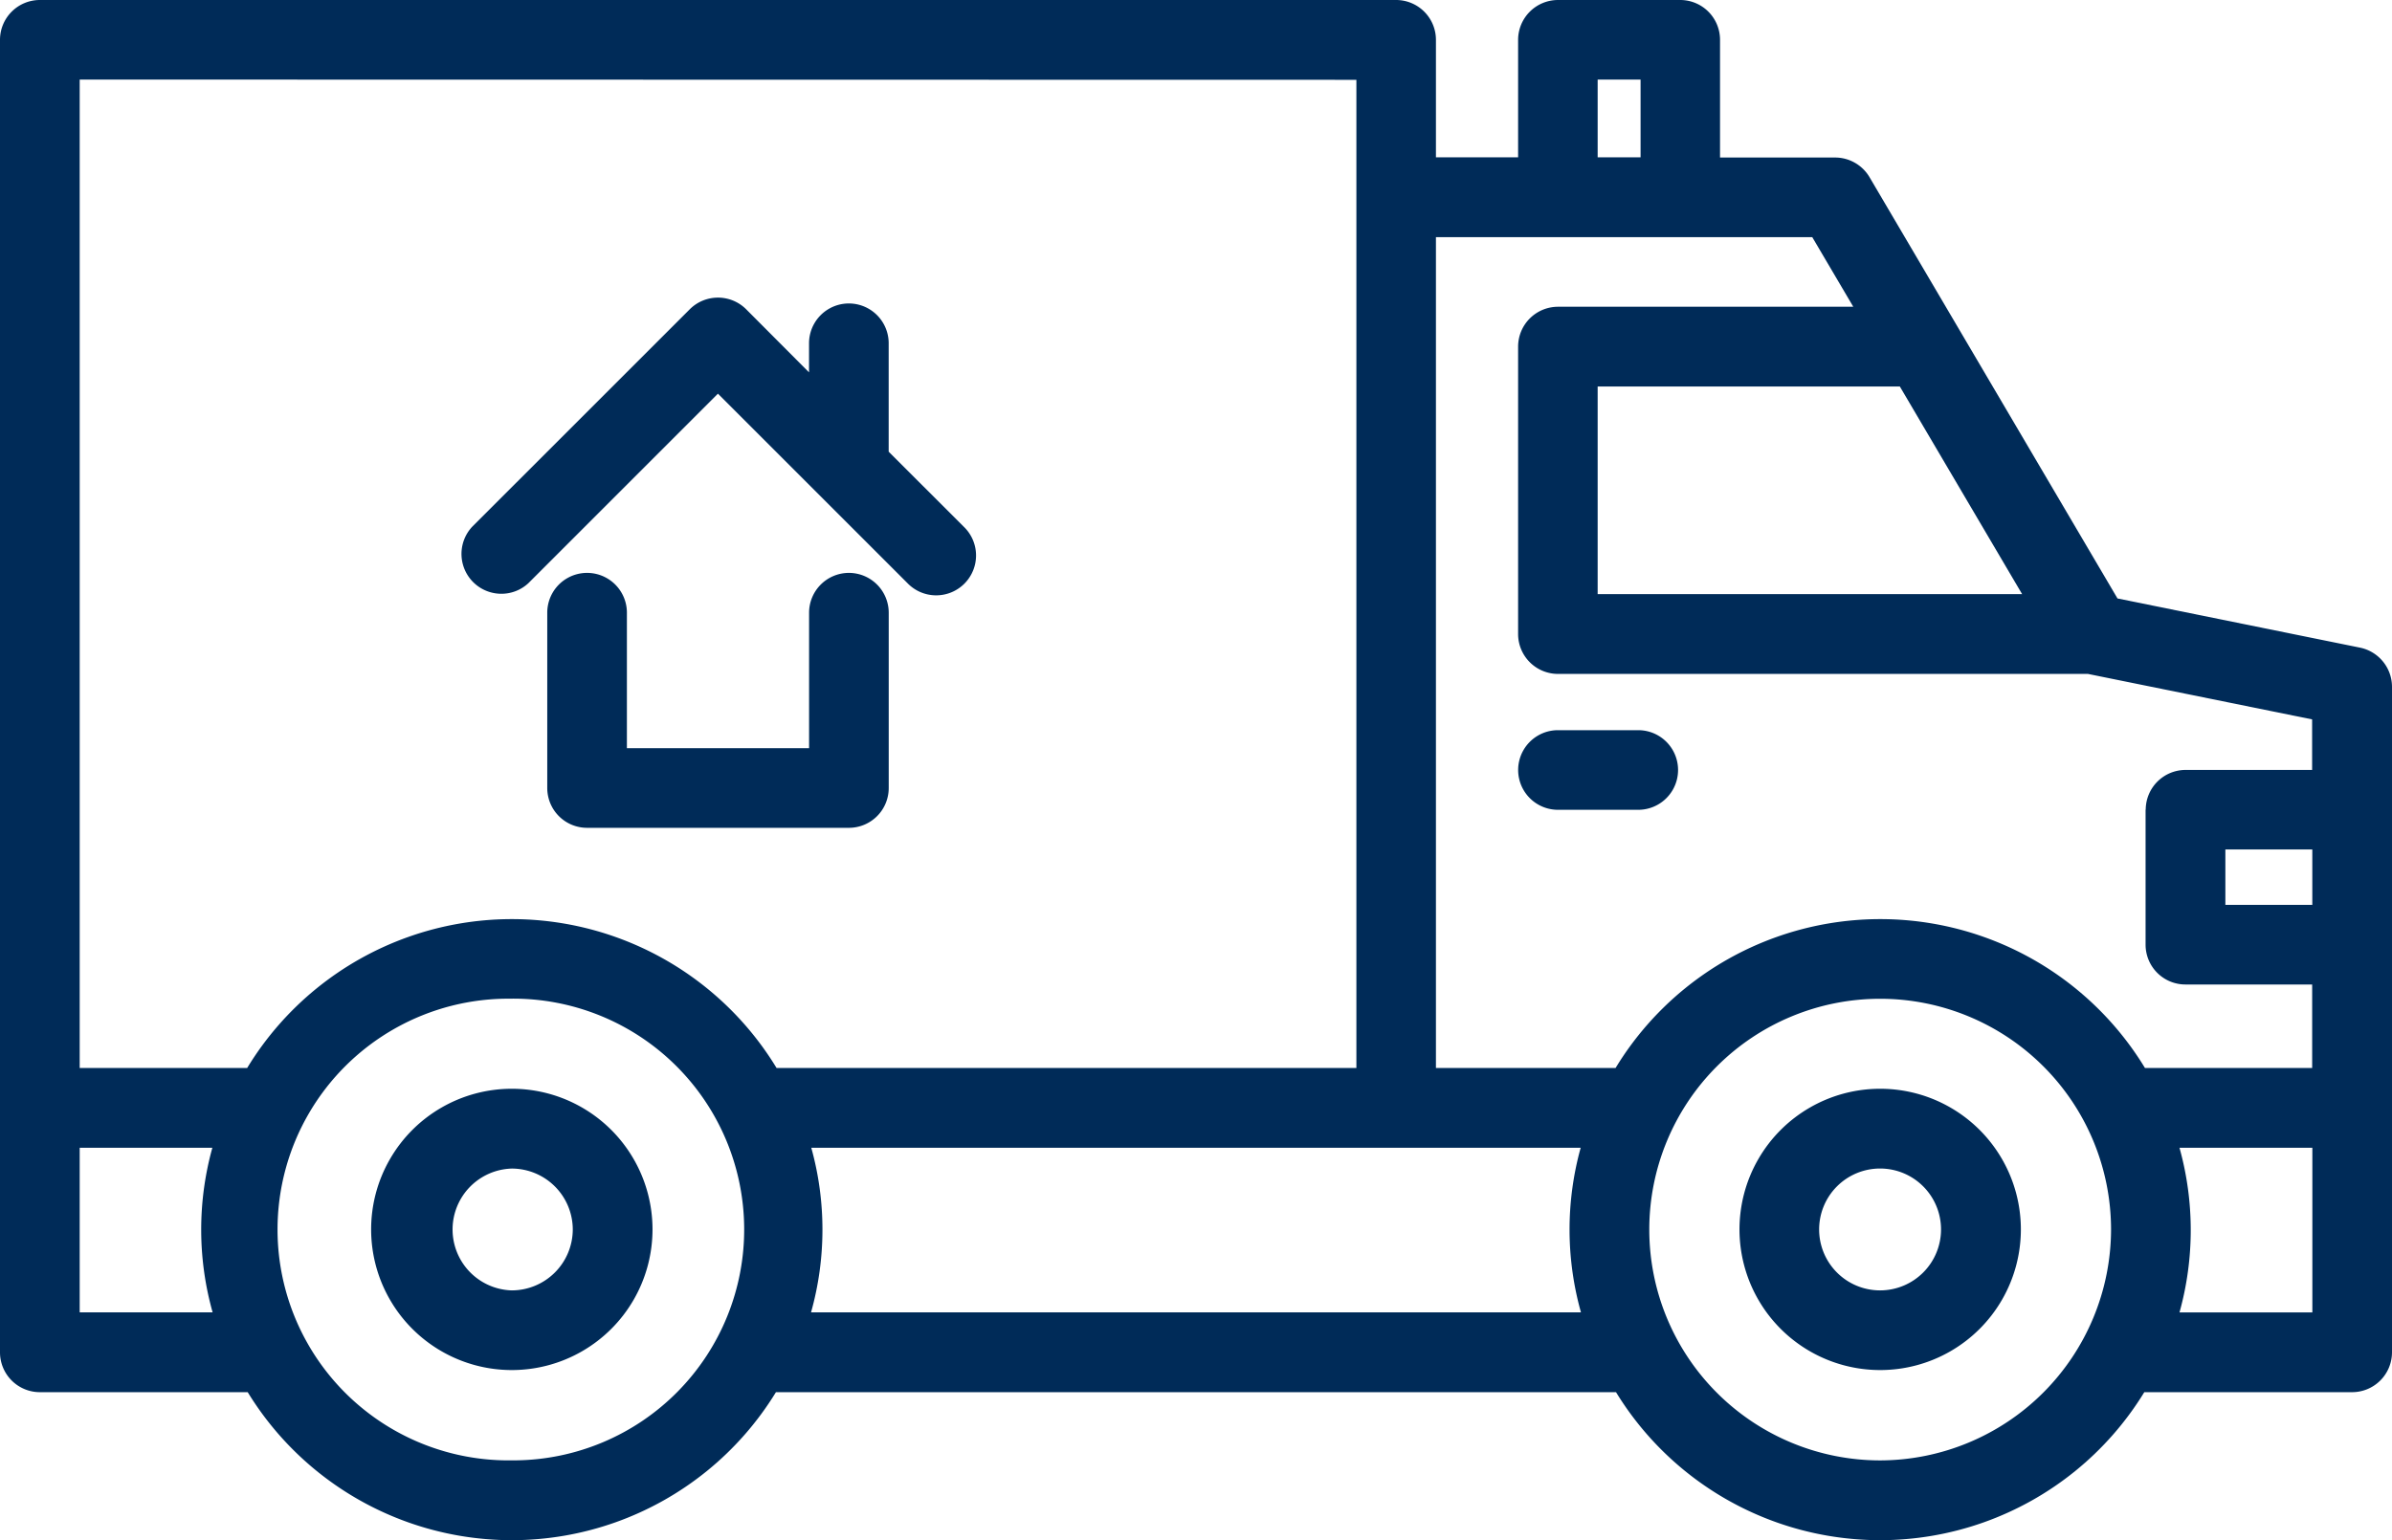
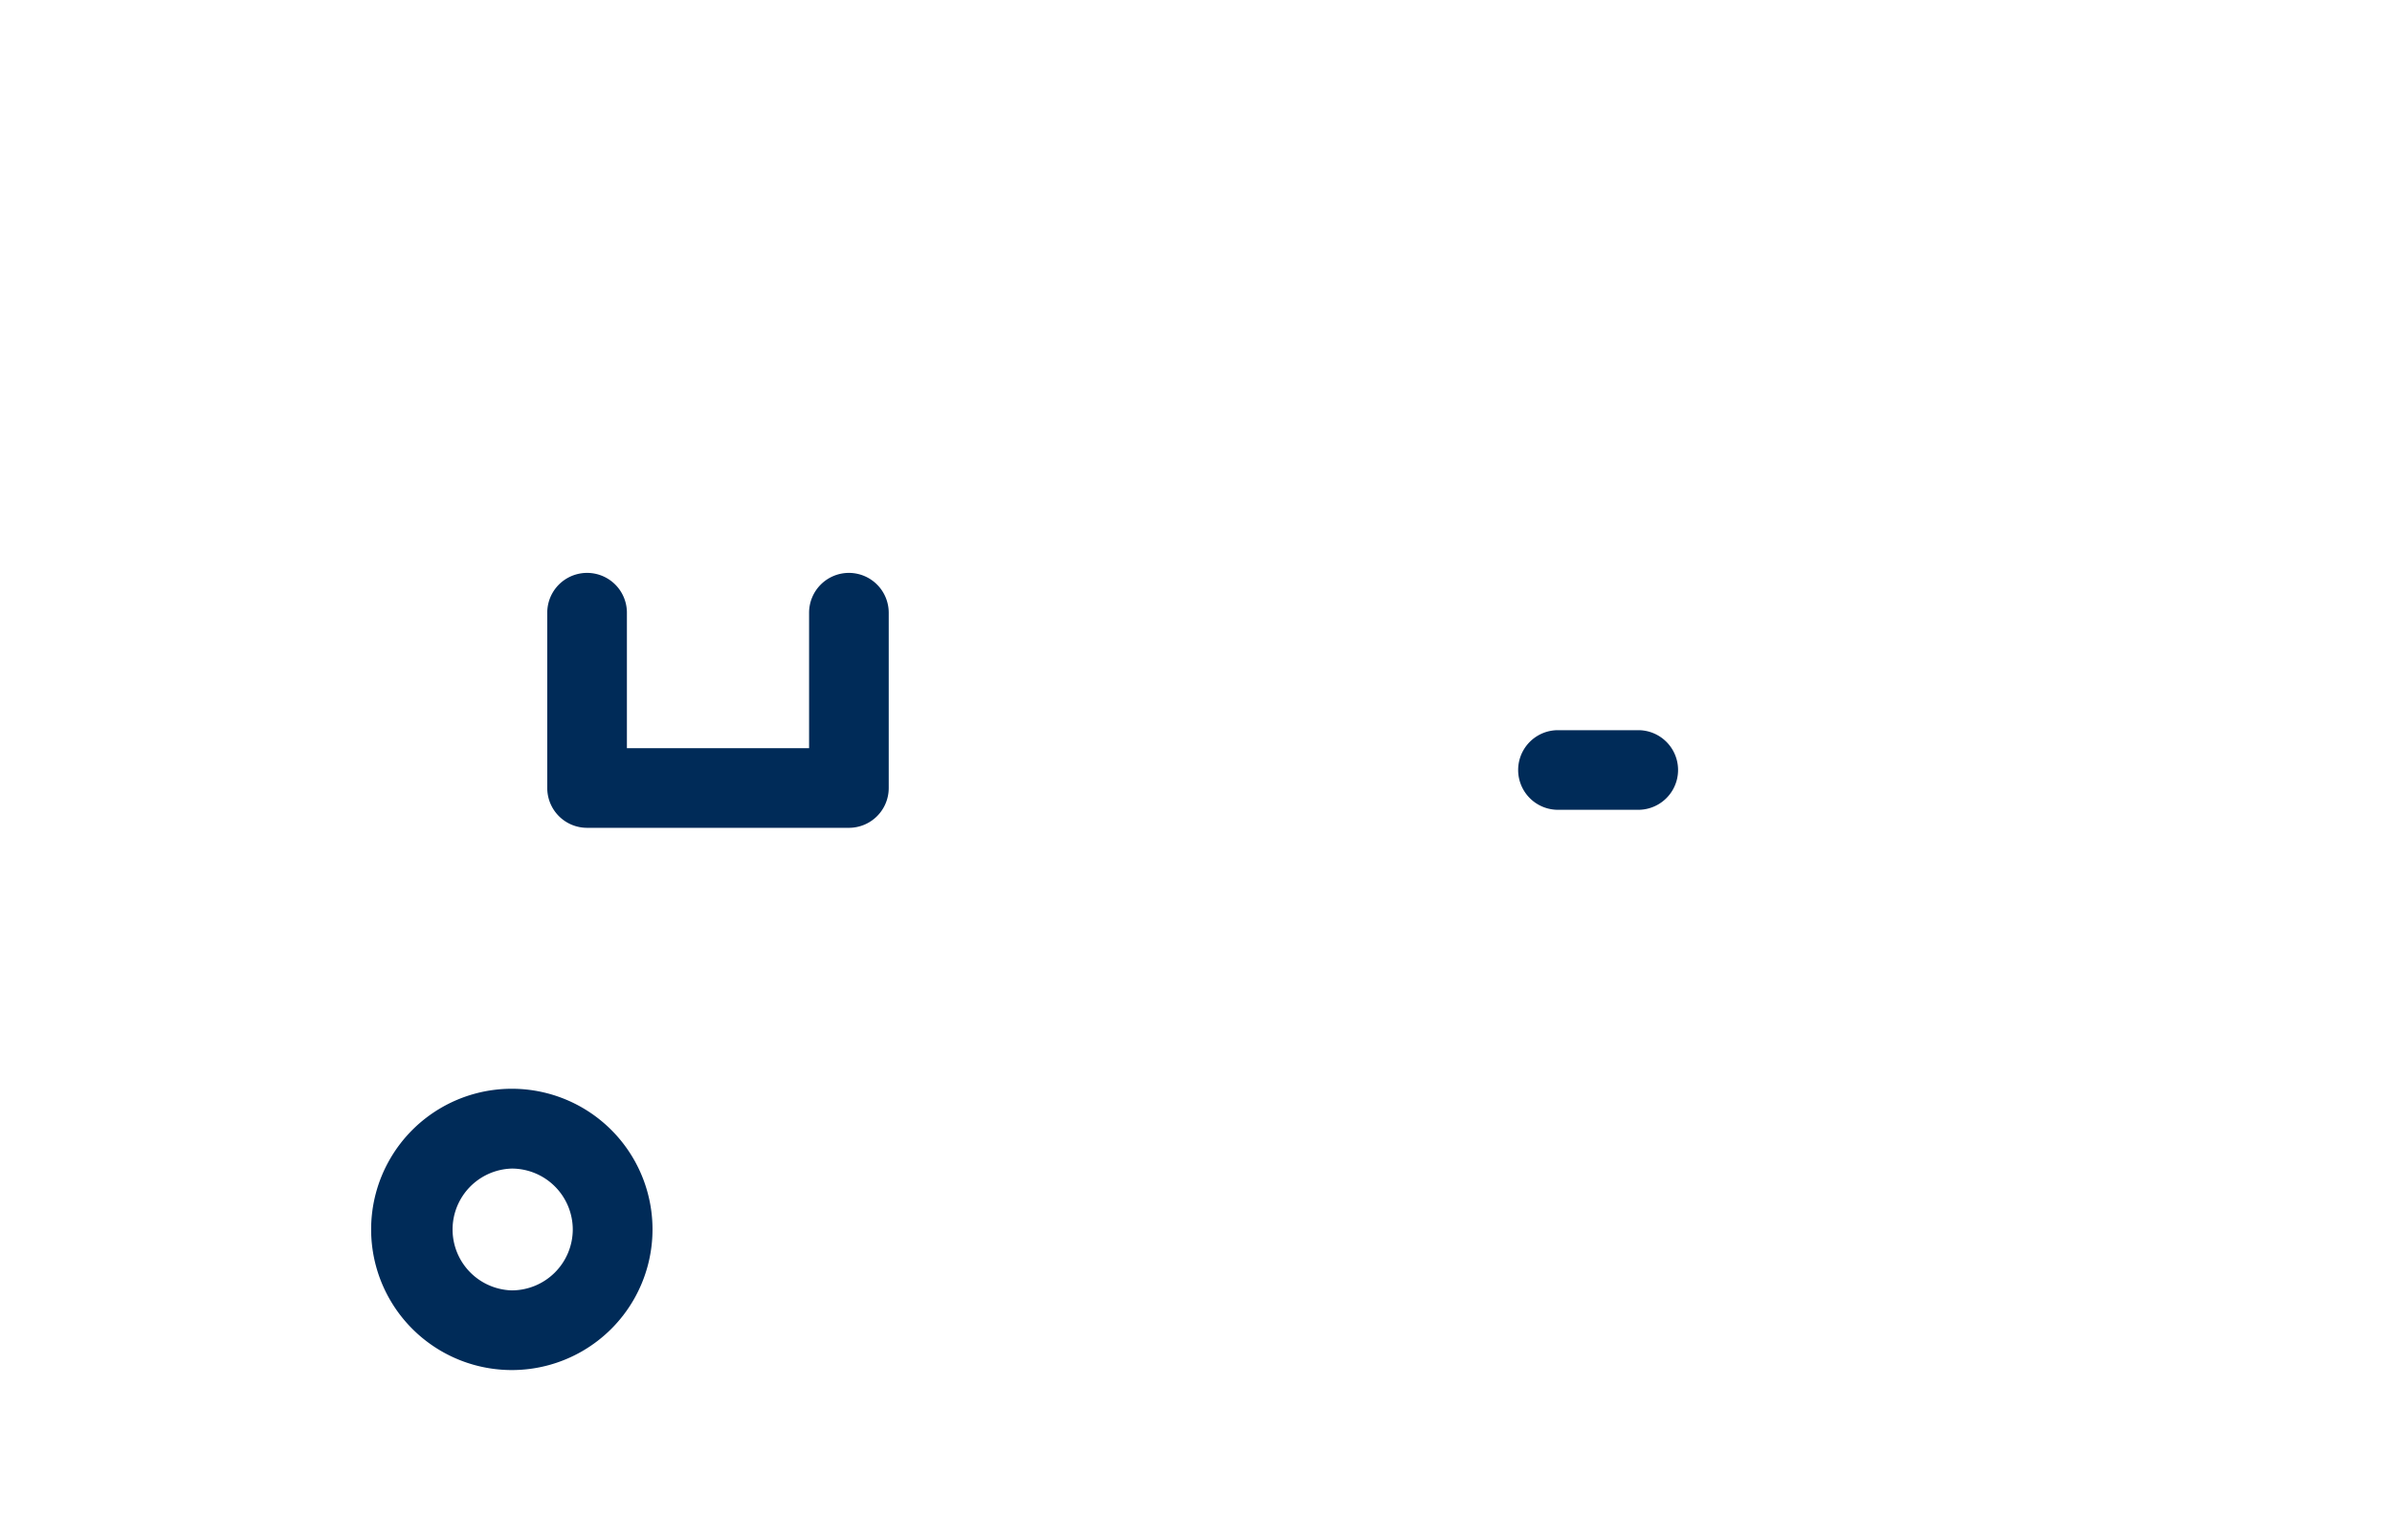
<svg xmlns="http://www.w3.org/2000/svg" viewBox="0 0 501.56 323.01">
  <defs>
    <style>.cls-1{fill:#002b58;}</style>
  </defs>
  <title>Servicio a Domicilio</title>
  <g id="Capa_2" data-name="Capa 2">
    <g id="Capa_1-2" data-name="Capa 1">
-       <path class="cls-1" d="M494.86,135.84,444,125.52l-52-88.37a8.39,8.39,0,0,0-7.2-4.11H360.66V8.35A8.35,8.35,0,0,0,352.32,0H326.68a8.37,8.37,0,0,0-8.36,8.35V33H301.09V8.35A8.36,8.36,0,0,0,292.75,0H8.35A8.36,8.36,0,0,0,0,8.34V283.61A8.36,8.36,0,0,0,8.35,292H51.94a64.92,64.92,0,0,0,110.76,0H338.85a64.93,64.93,0,0,0,110.77,0H493.2a8.37,8.37,0,0,0,8.36-8.35V144A8.4,8.4,0,0,0,494.86,135.84Zm-10,104.9v34.53H457a64.37,64.37,0,0,0,0-34.53Zm-314.73,0H331.44a64.23,64.23,0,0,0,.06,34.52H170.06A64.13,64.13,0,0,0,170.11,240.73Zm114.28-224V224H162.83a64.94,64.94,0,0,0-111,0H16.71V16.69ZM107.31,209.46a48.42,48.42,0,0,1,.62,96.84h-.62a48.42,48.42,0,1,1,0-96.83ZM44.58,275.25H16.71V240.73H44.53A64.13,64.13,0,0,0,44.58,275.25ZM335,33V16.69H344V33ZM466.62,189.79V178.17h18.23v11.62ZM335,124.61V81.06h63.36L424,124.61Zm114.89,45.2v28.33a8.35,8.35,0,0,0,8.34,8.35h26.59V224H449.76a64.94,64.94,0,0,0-111,0H301.09V49.74H380l8.6,14.6H326.68a8.37,8.37,0,0,0-8.36,8.36V133a8.37,8.37,0,0,0,8.36,8.35H437.81l47,9.54v10.6H458.27A8.36,8.36,0,0,0,449.92,169.81ZM360,223.66a48.42,48.42,0,0,1,82.65,34.22,48.54,48.54,0,0,1-48.41,48.43h0A48.42,48.42,0,0,1,360,223.66Z" />
      <path class="cls-1" d="M107.32,287.36a29.49,29.49,0,0,0,0-59h0a29.49,29.49,0,0,0,0,59Zm12.78-29.48a12.81,12.81,0,0,1-12.78,12.77,12.78,12.78,0,0,1,0-25.55A12.8,12.8,0,0,1,120.1,257.88Z" />
-       <path class="cls-1" d="M394.24,287.36a29.49,29.49,0,0,0,0-59h0a29.49,29.49,0,0,0,0,59Zm0-16.71A12.78,12.78,0,1,1,407,257.88,12.79,12.79,0,0,1,394.24,270.65Z" />
      <path class="cls-1" d="M343.51,153.15H326.68a8.35,8.35,0,1,0,0,16.7h16.83a8.35,8.35,0,1,0,0-16.7Z" />
      <path class="cls-1" d="M178,120.16h0a8.36,8.36,0,0,0-8.35,8.35v28.42H131.45V128.51a8.35,8.35,0,0,0-16.7,0v36.77a8.35,8.35,0,0,0,8.34,8.35H178a8.35,8.35,0,0,0,8.35-8.34V128.51A8.36,8.36,0,0,0,178,120.16Z" />
-       <path class="cls-1" d="M105.12,124.54a8.3,8.3,0,0,0,5.68-2.23l39.74-39.74,39.72,39.72a8.36,8.36,0,1,0,11.82-11.82L186.34,94.74V72a8.35,8.35,0,1,0-16.7,0v6.1L156.45,64.86a8.37,8.37,0,0,0-11.81,0L99,110.49a8.36,8.36,0,0,0,6.11,14.05Z" />
    </g>
  </g>
</svg>